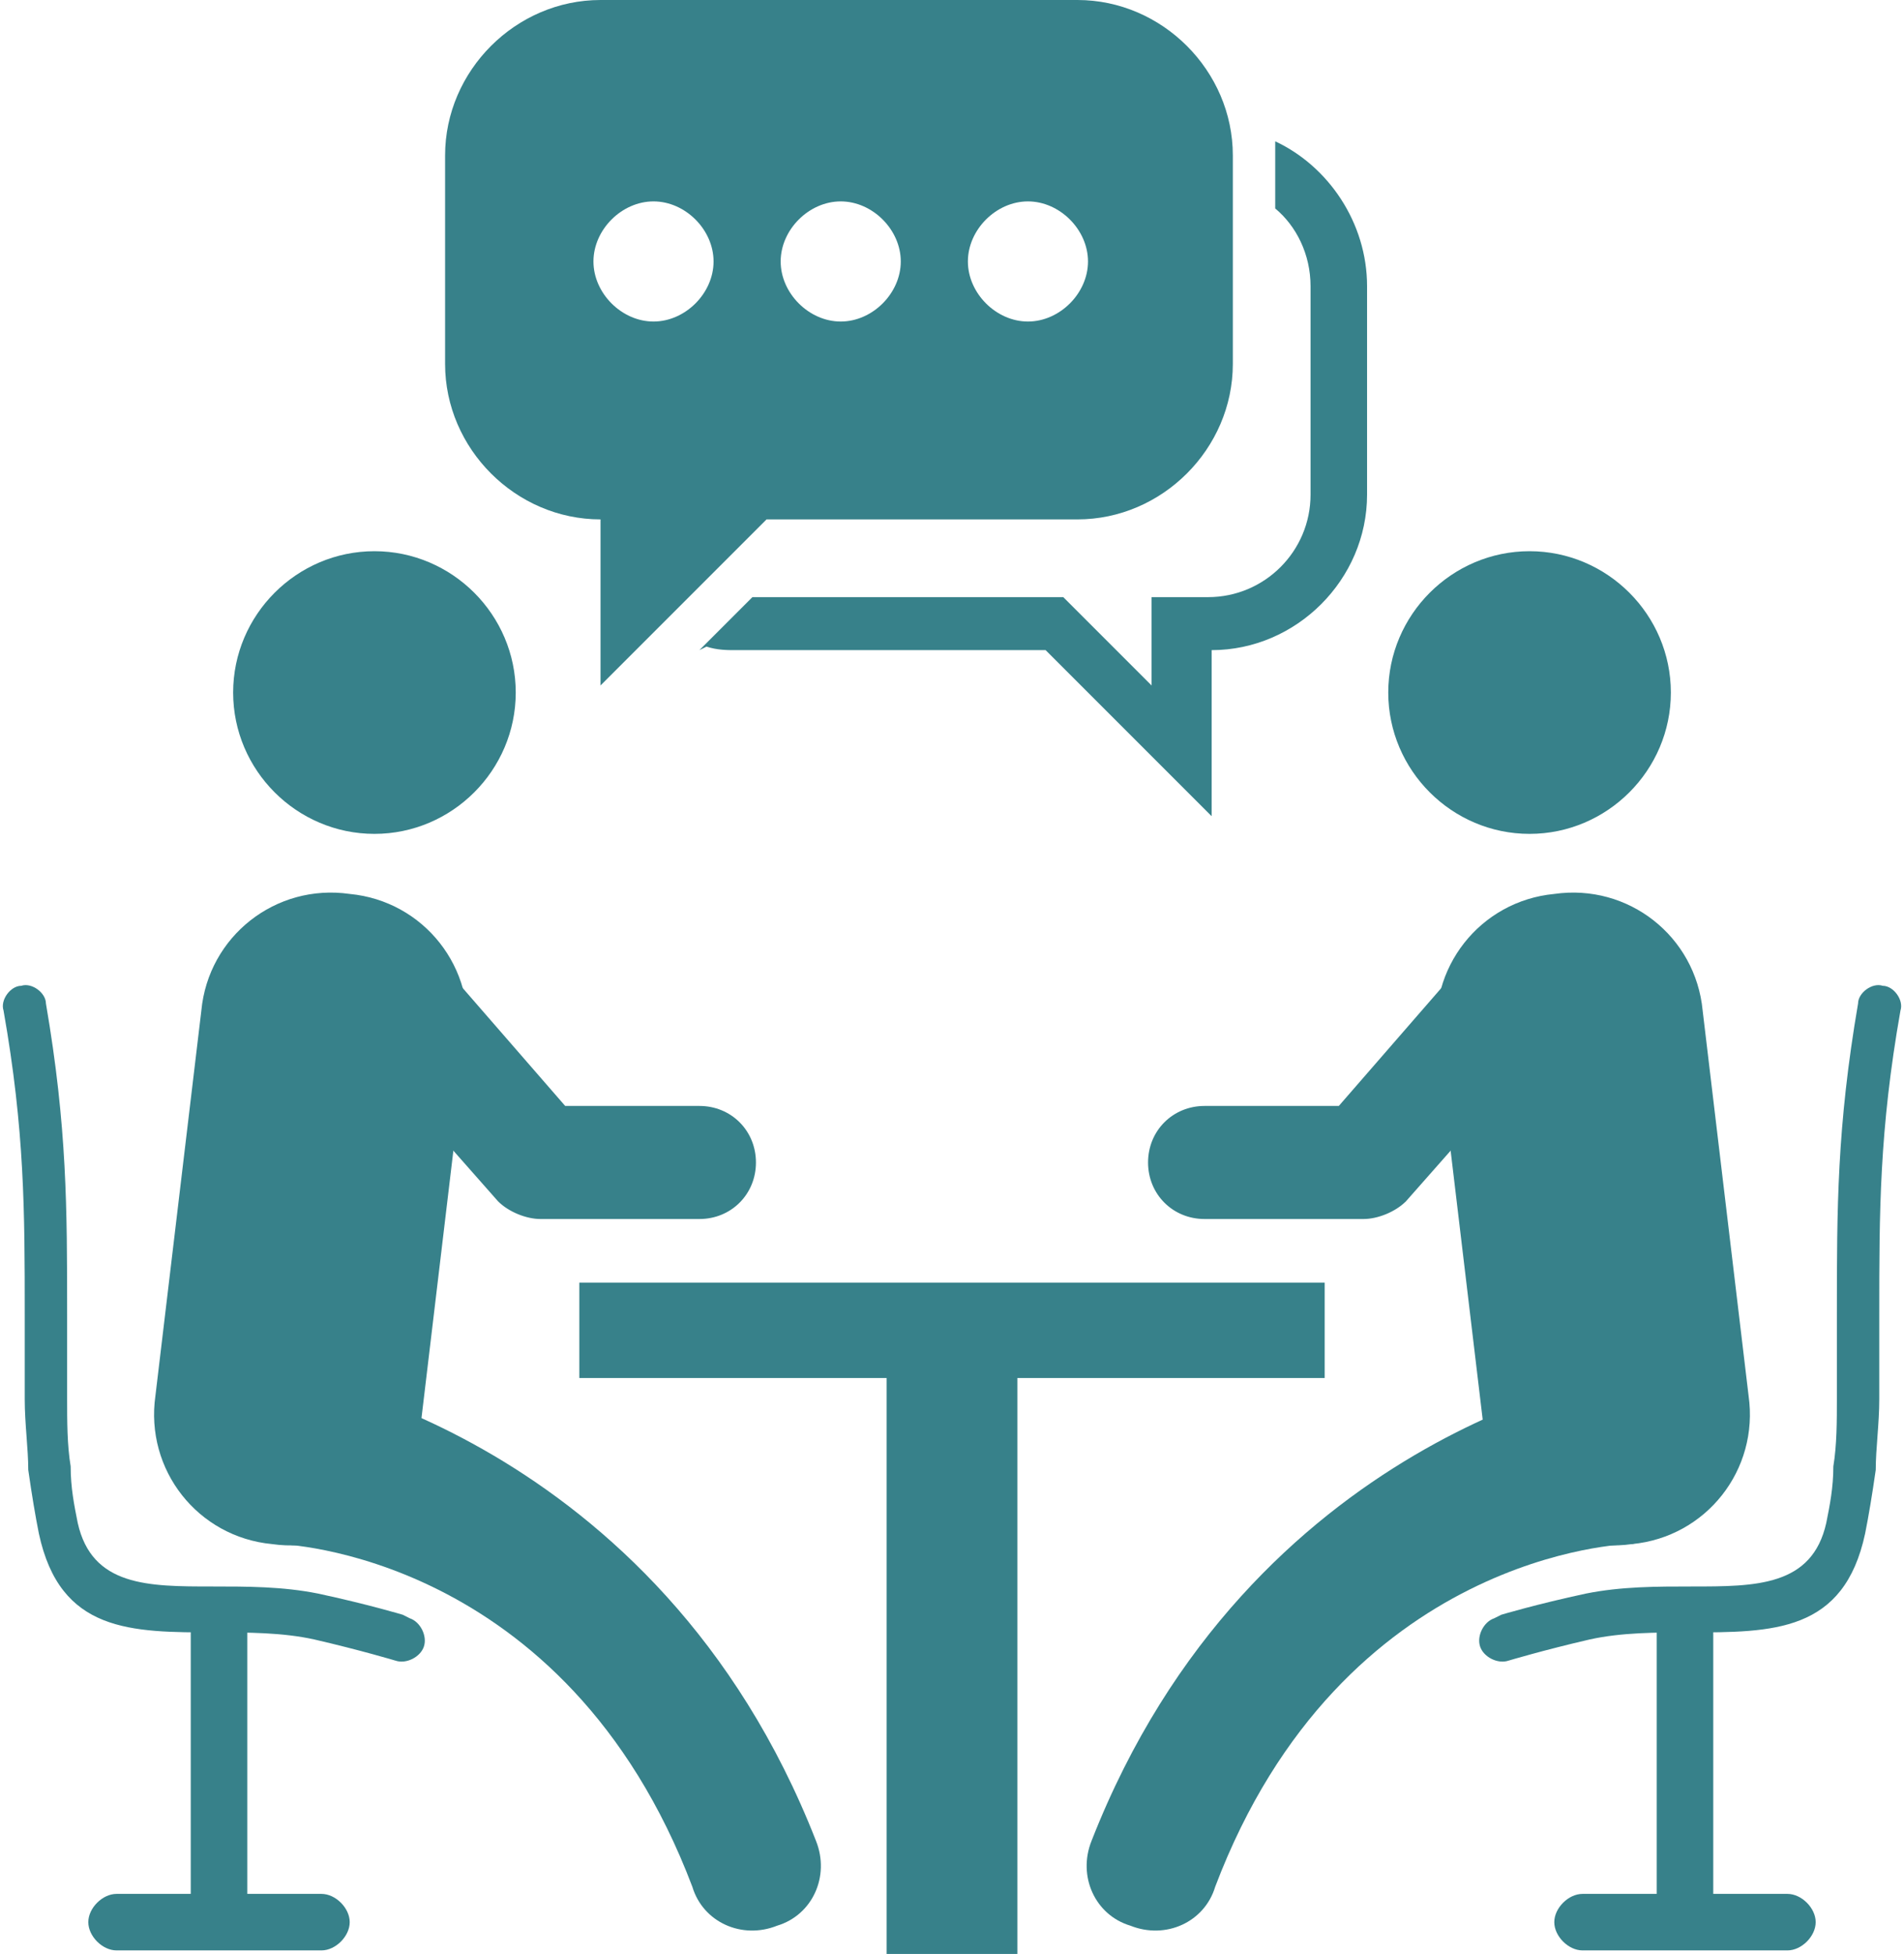
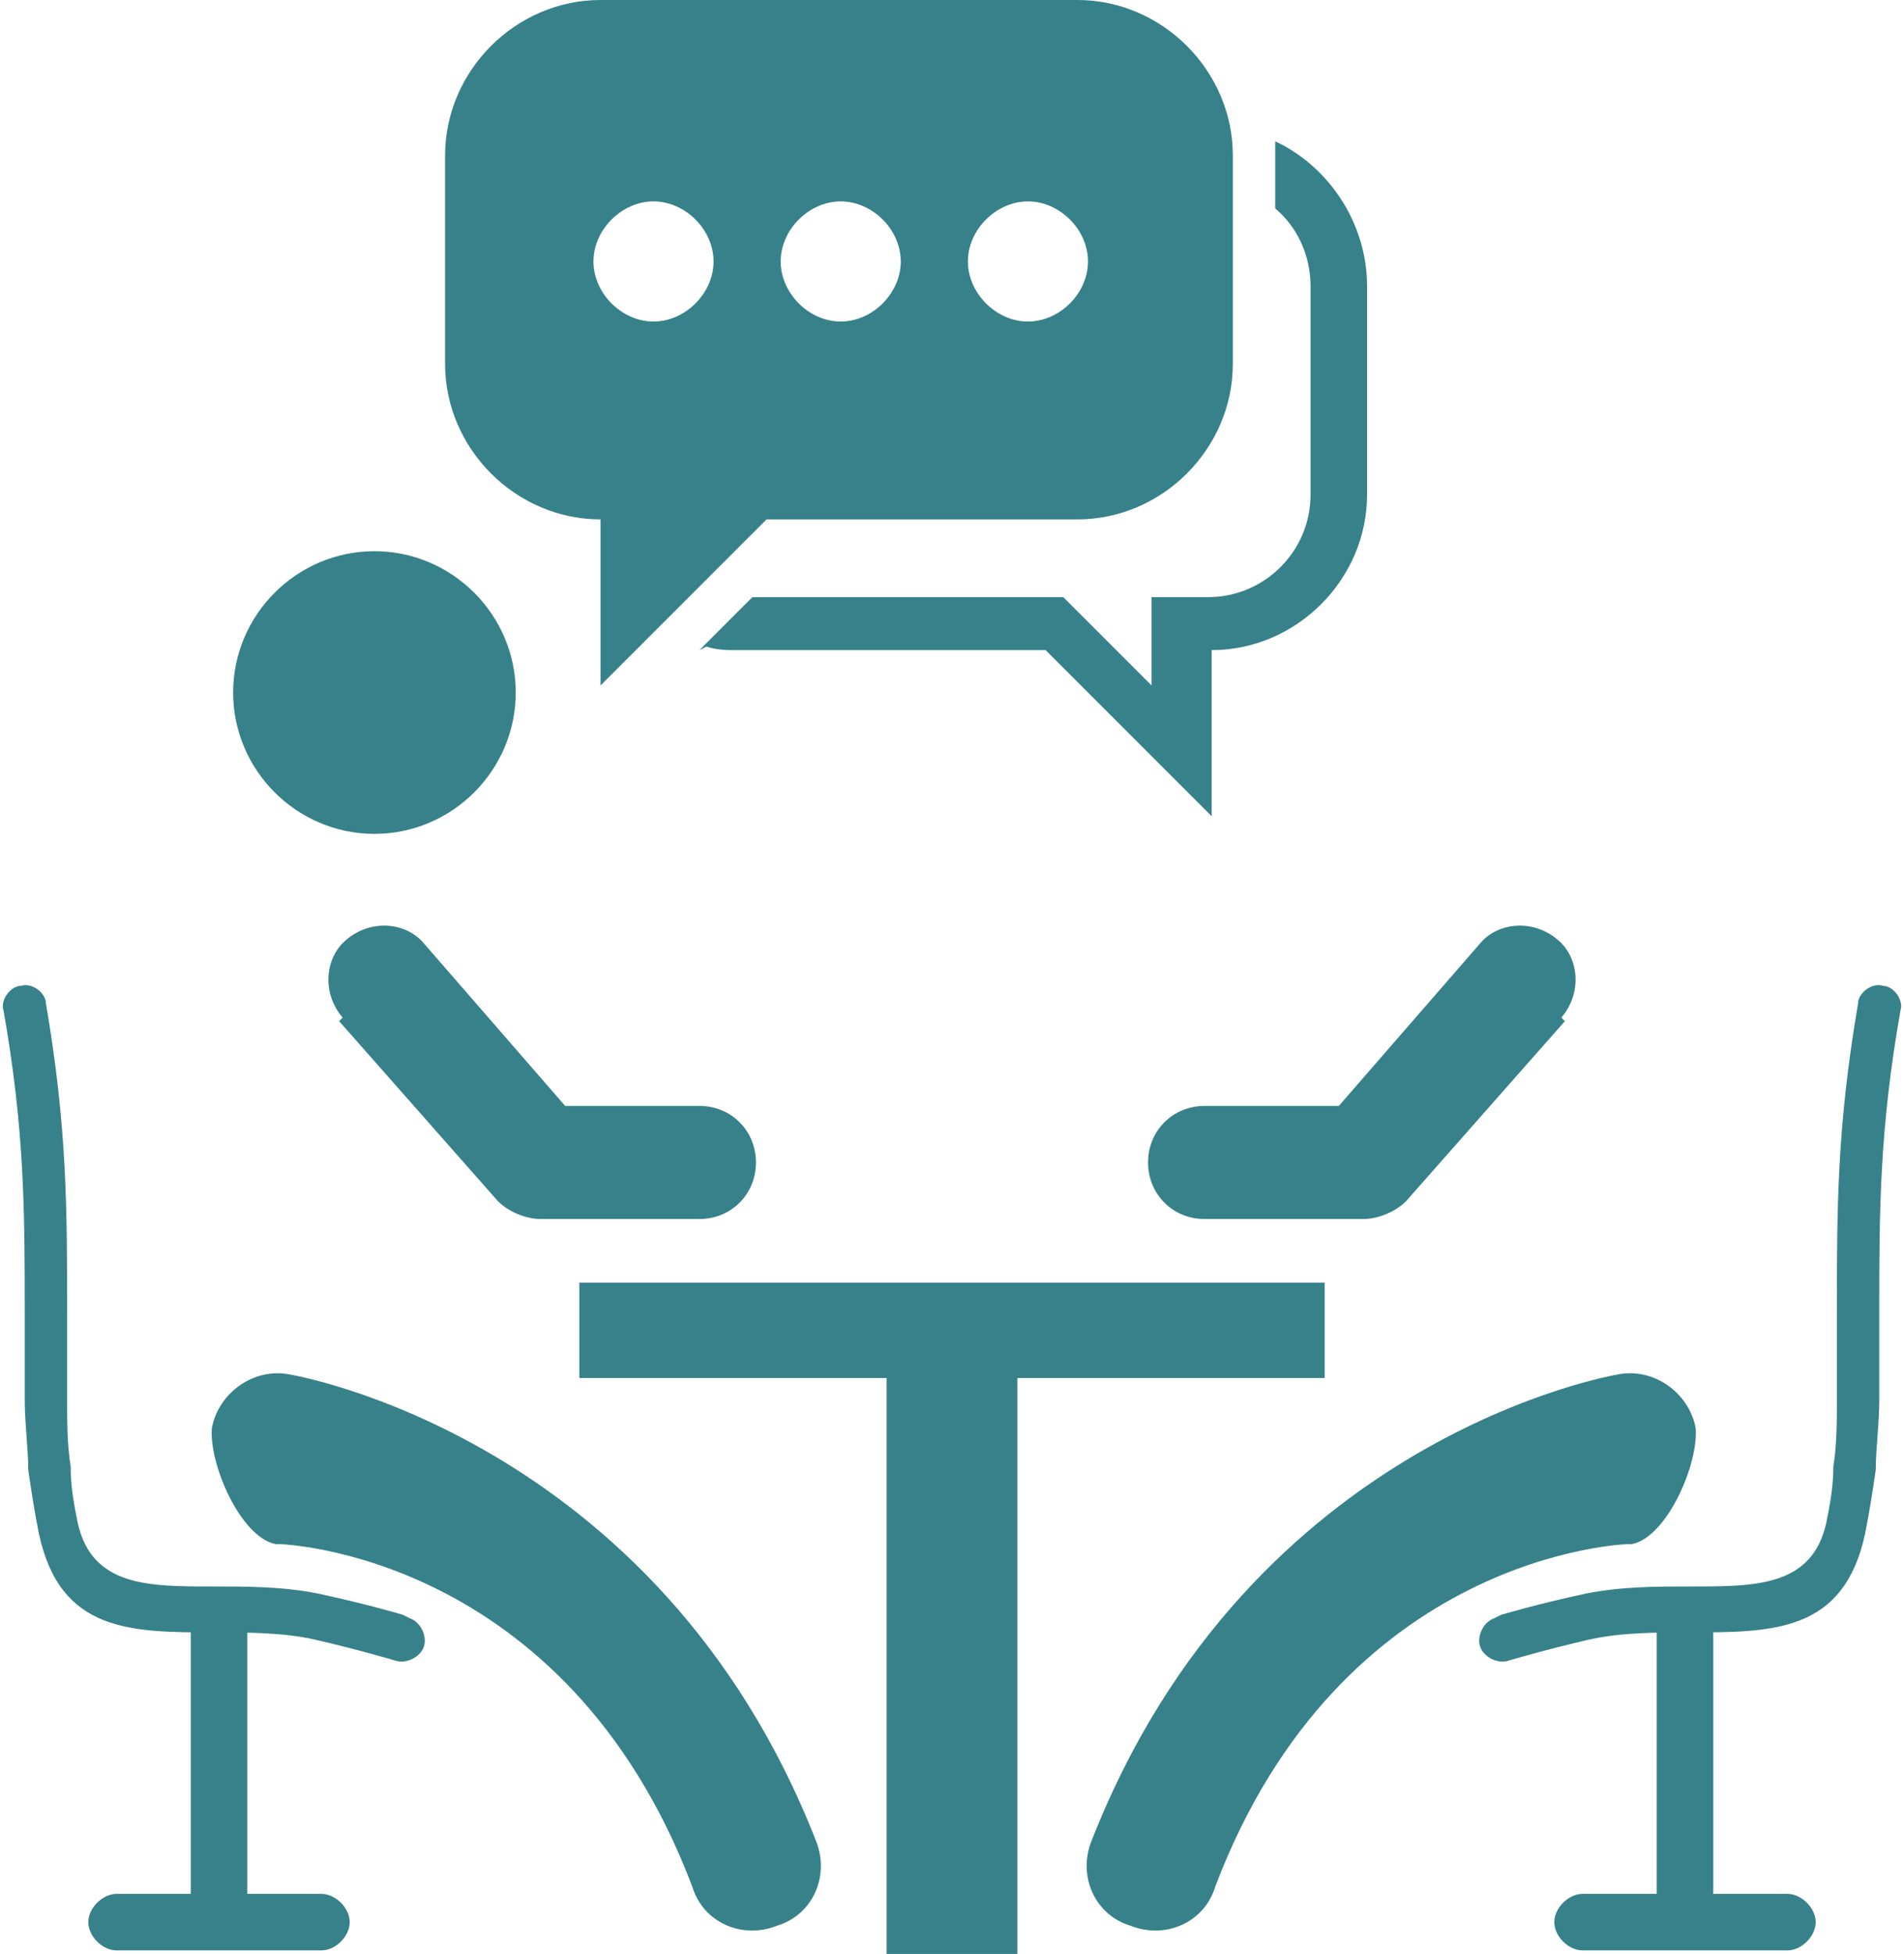
<svg xmlns="http://www.w3.org/2000/svg" clip-rule="evenodd" fill="#37818a" fill-rule="evenodd" height="553" image-rendering="optimizeQuality" preserveAspectRatio="xMidYMid meet" shape-rendering="geometricPrecision" text-rendering="geometricPrecision" version="1" viewBox="-2.0 0.0 539.0 553.0" width="539" zoomAndPan="magnify">
  <g>
    <g>
      <g id="change1_3">
        <path d="M162 363L373 363 373 390 162 390z" />
      </g>
      <g id="change1_4">
        <path d="M249 374L286 374 286 553 249 553z" />
      </g>
      <g>
        <g id="change1_1">
-           <path d="M117 404c-2,21 -21,36 -42,33 -21,-2 -36,-21 -33,-42l13 -109c2,-21 21,-36 42,-33 21,2 36,21 33,42l-13 109z" fill-rule="nonzero" />
          <path d="M104 156c22,0 40,18 40,40 0,22 -18,40 -40,40 -22,0 -40,-18 -40,-40 0,-22 18,-40 40,-40z" />
          <path d="M95 288c-6,-7 -5,-17 1,-22 7,-6 17,-5 22,1l40 46 38 0c9,0 16,7 16,16 0,9 -7,16 -16,16l-45 0 0 0c-4,0 -9,-2 -12,-5l-45 -51z" fill-rule="nonzero" />
          <path d="M76 437c-10,-2 -19,-23 -18,-33 2,-10 12,-17 22,-15 0,0 104,17 149,132 4,10 -1,21 -11,24 -10,4 -21,-1 -24,-11 -36,-95 -117,-97 -117,-97z" fill-rule="nonzero" />
          <path d="M114 458c3,1 5,5 4,8 -1,3 -5,5 -8,4 0,0 -10,-3 -23,-6 -9,-2 -19,-2 -28,-2 -24,0 -44,0 -50,-28 -1,-5 -2,-11 -3,-18 0,-6 -1,-13 -1,-20 0,-9 0,-17 0,-24 0,-29 0,-52 -6,-86 -1,-3 2,-7 5,-7 3,-1 7,2 7,5 6,35 6,58 6,88 0,8 0,15 0,24 0,6 0,13 1,19 0,6 1,11 2,16 4,18 20,18 38,18 10,0 20,0 30,2 14,3 24,6 24,6z" fill-rule="nonzero" />
          <path d="M68 456L68 548 52 548 52 456z" fill-rule="nonzero" />
          <path d="M89 536c4,0 8,4 8,8 0,4 -4,8 -8,8l-58 0c-4,0 -8,-4 -8,-8 0,-4 4,-8 8,-8l58 0z" fill-rule="nonzero" />
        </g>
        <g id="change1_5">
-           <path d="M418 404c2,21 21,36 42,33 21,-2 36,-21 33,-42l-13 -109c-2,-21 -21,-36 -42,-33 -21,2 -36,21 -33,42l13 109z" fill-rule="nonzero" />
-           <path d="M431 156c-22,0 -40,18 -40,40 0,22 18,40 40,40 22,0 40,-18 40,-40 0,-22 -18,-40 -40,-40z" />
+           <path d="M431 156z" />
          <path d="M440 288c6,-7 5,-17 -1,-22 -7,-6 -17,-5 -22,1l-40 46 -38 0c-9,0 -16,7 -16,16 0,9 7,16 16,16l45 0 0 0c4,0 9,-2 12,-5l45 -51z" fill-rule="nonzero" />
          <path d="M460 437c10,-2 19,-23 18,-33 -2,-10 -12,-17 -22,-15 0,0 -104,17 -149,132 -4,10 1,21 11,24 10,4 21,-1 24,-11 36,-95 117,-97 117,-97z" fill-rule="nonzero" />
          <path d="M421 458c-3,1 -5,5 -4,8 1,3 5,5 8,4 0,0 10,-3 23,-6 9,-2 19,-2 28,-2 24,0 44,0 50,-28 1,-5 2,-11 3,-18 0,-6 1,-13 1,-20 0,-9 0,-17 0,-24 0,-29 0,-52 6,-86 1,-3 -2,-7 -5,-7 -3,-1 -7,2 -7,5 -6,35 -6,58 -6,88 0,8 0,15 0,24 0,6 0,13 -1,19 0,6 -1,11 -2,16 -4,18 -20,18 -38,18 -10,0 -20,0 -30,2 -14,3 -24,6 -24,6z" fill-rule="nonzero" />
          <path d="M467 456L467 548 483 548 483 456z" fill-rule="nonzero" />
          <path d="M446 536c-4,0 -8,4 -8,8 0,4 4,8 8,8l58 0c4,0 8,-4 8,-8 0,-4 -4,-8 -8,-8l-58 0z" fill-rule="nonzero" />
        </g>
      </g>
      <g id="change1_2">
        <path d="M198 183c3,1 6,1 8,1l88 0 47 47 0 -47c24,0 44,-20 44,-44l0 -59c0,-18 -11,-34 -26,-41 0,2 0,3 0,5l0 14c6,5 10,13 10,22l0 59c0,16 -13,29 -29,29l-16 0 0 25 -25 -25 -88 0 -15 15z" />
        <path d="M168 0l135 0c24,0 44,20 44,44l0 59c0,24 -20,44 -44,44l-88 0 -47 47 0 -47c-24,0 -44,-20 -44,-44l0 -59c0,-24 20,-44 44,-44zm15 57c9,0 17,8 17,17 0,9 -8,17 -17,17 -9,0 -17,-8 -17,-17 0,-9 8,-17 17,-17zm53 0c9,0 17,8 17,17 0,9 -8,17 -17,17 -9,0 -17,-8 -17,-17 0,-9 8,-17 17,-17zm53 0c9,0 17,8 17,17 0,9 -8,17 -17,17 -9,0 -17,-8 -17,-17 0,-9 8,-17 17,-17z" />
      </g>
    </g>
  </g>
</svg>